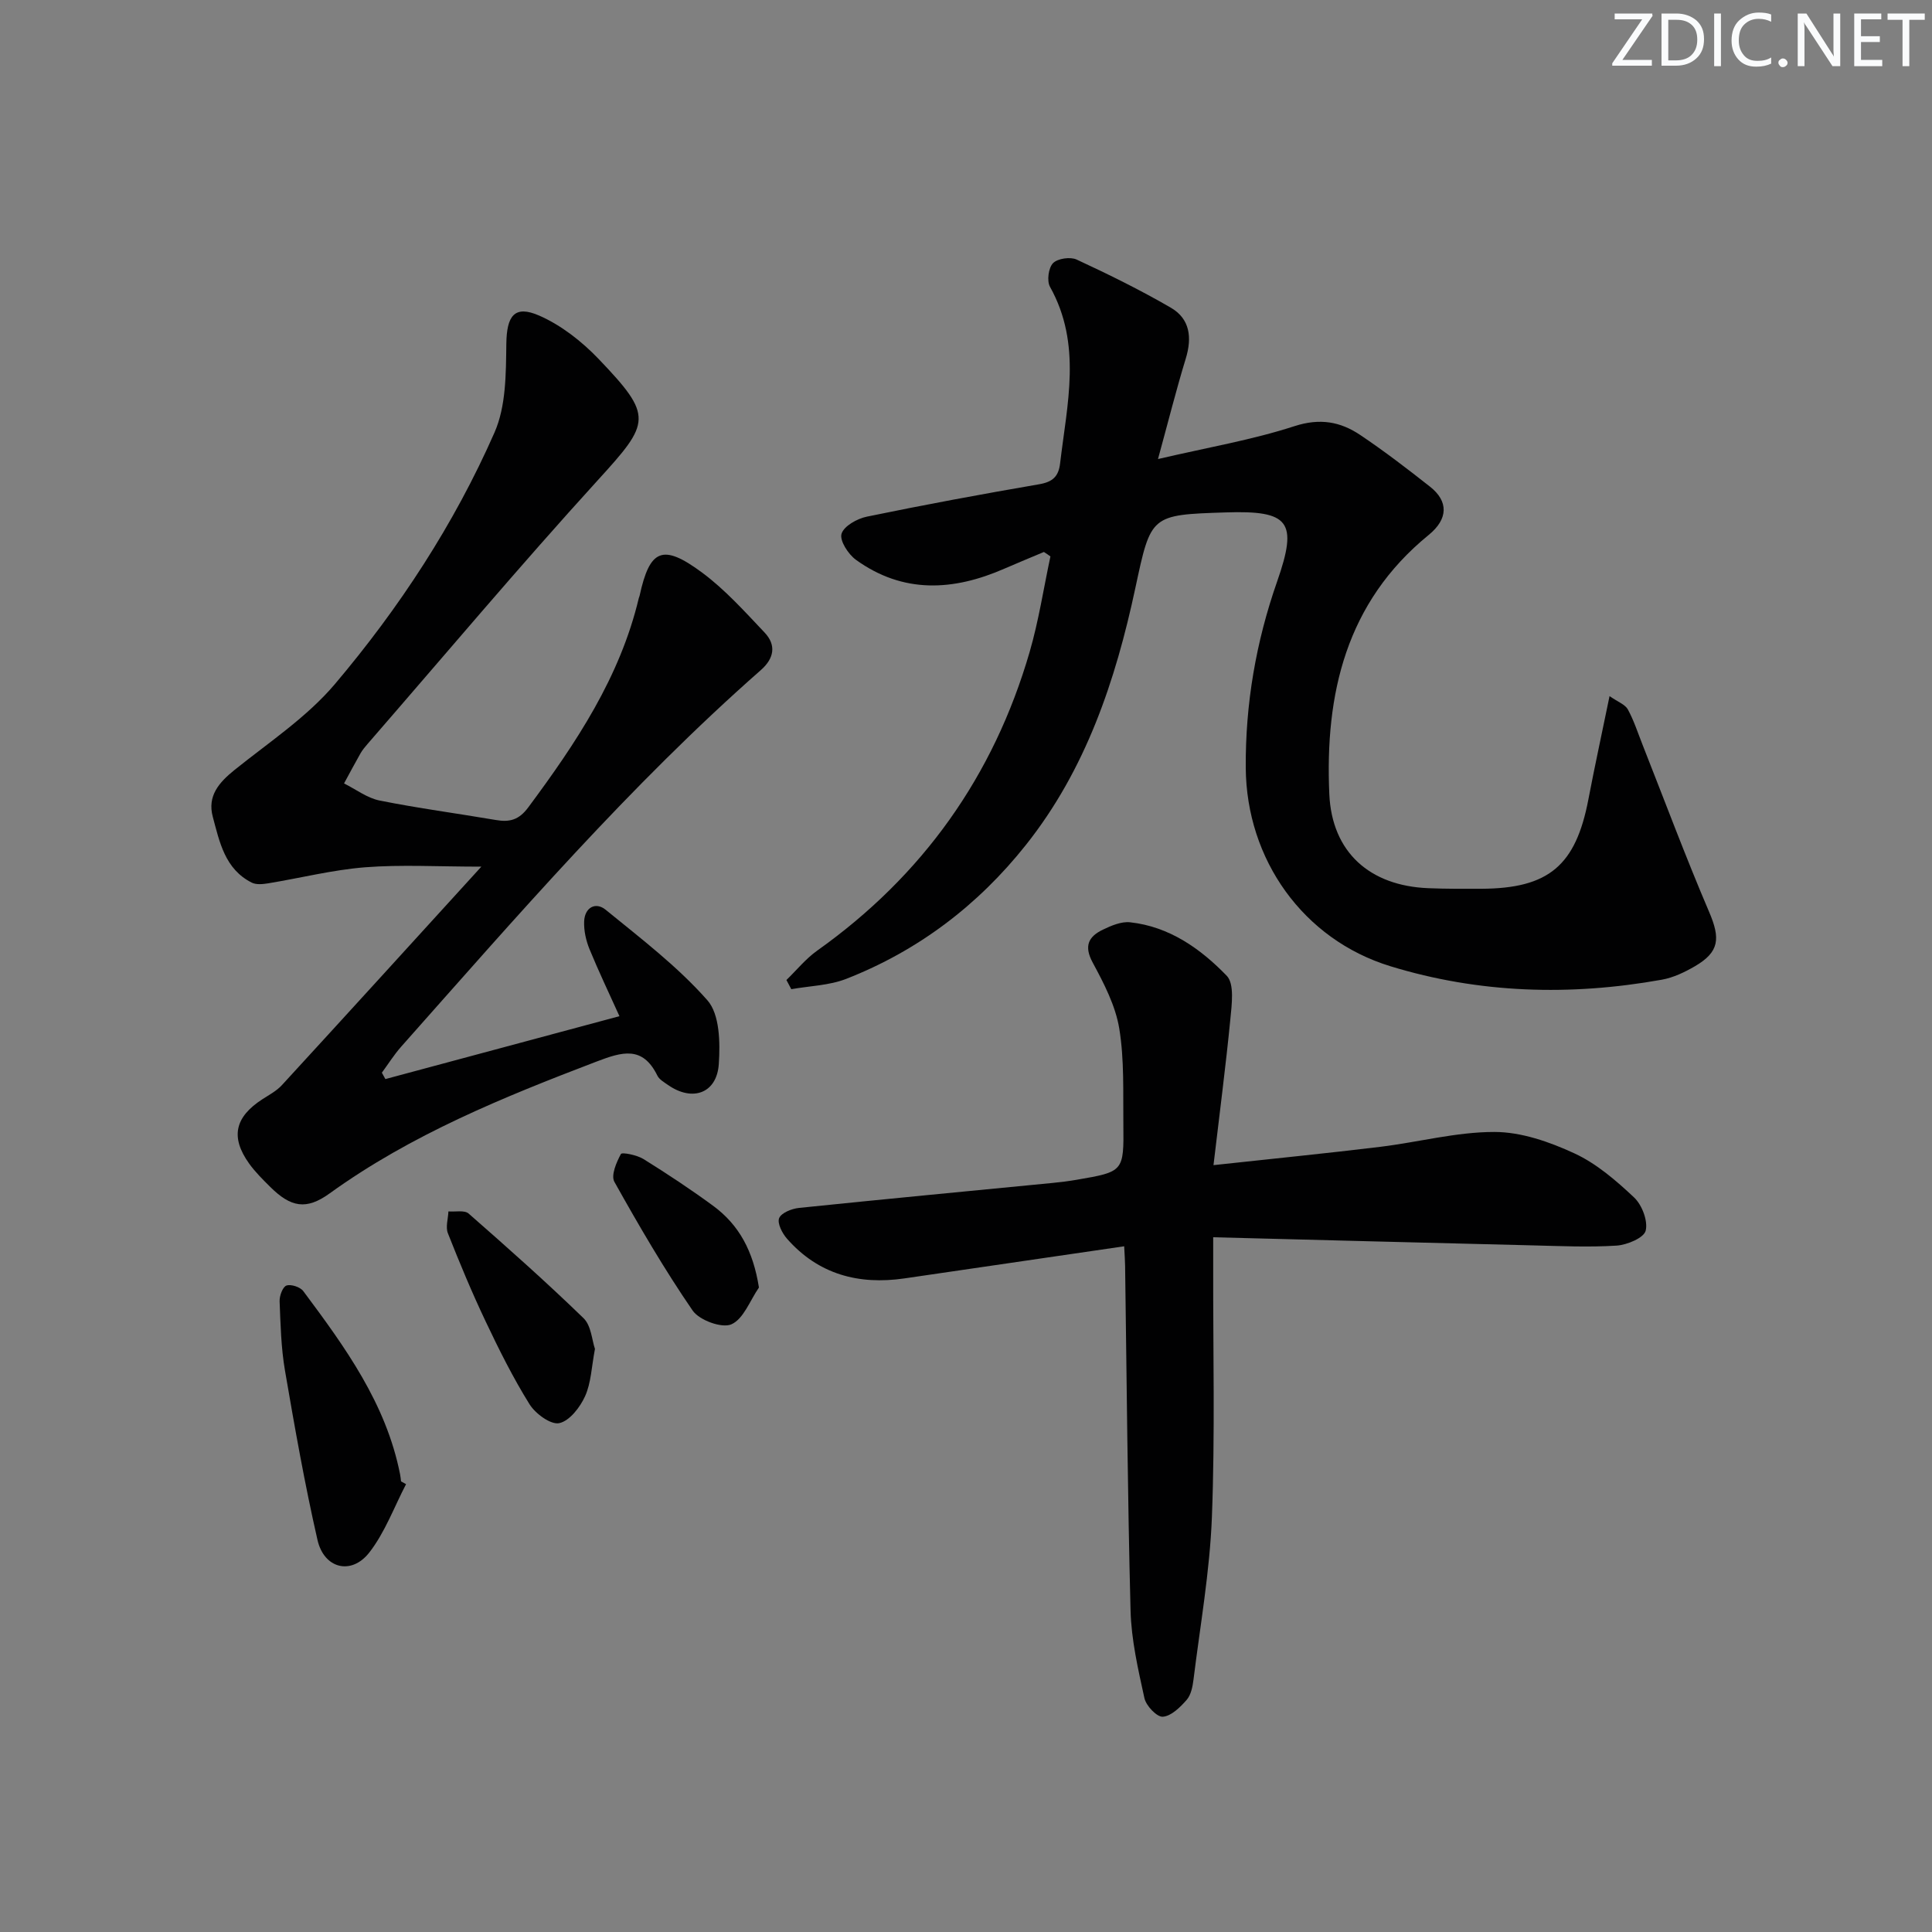
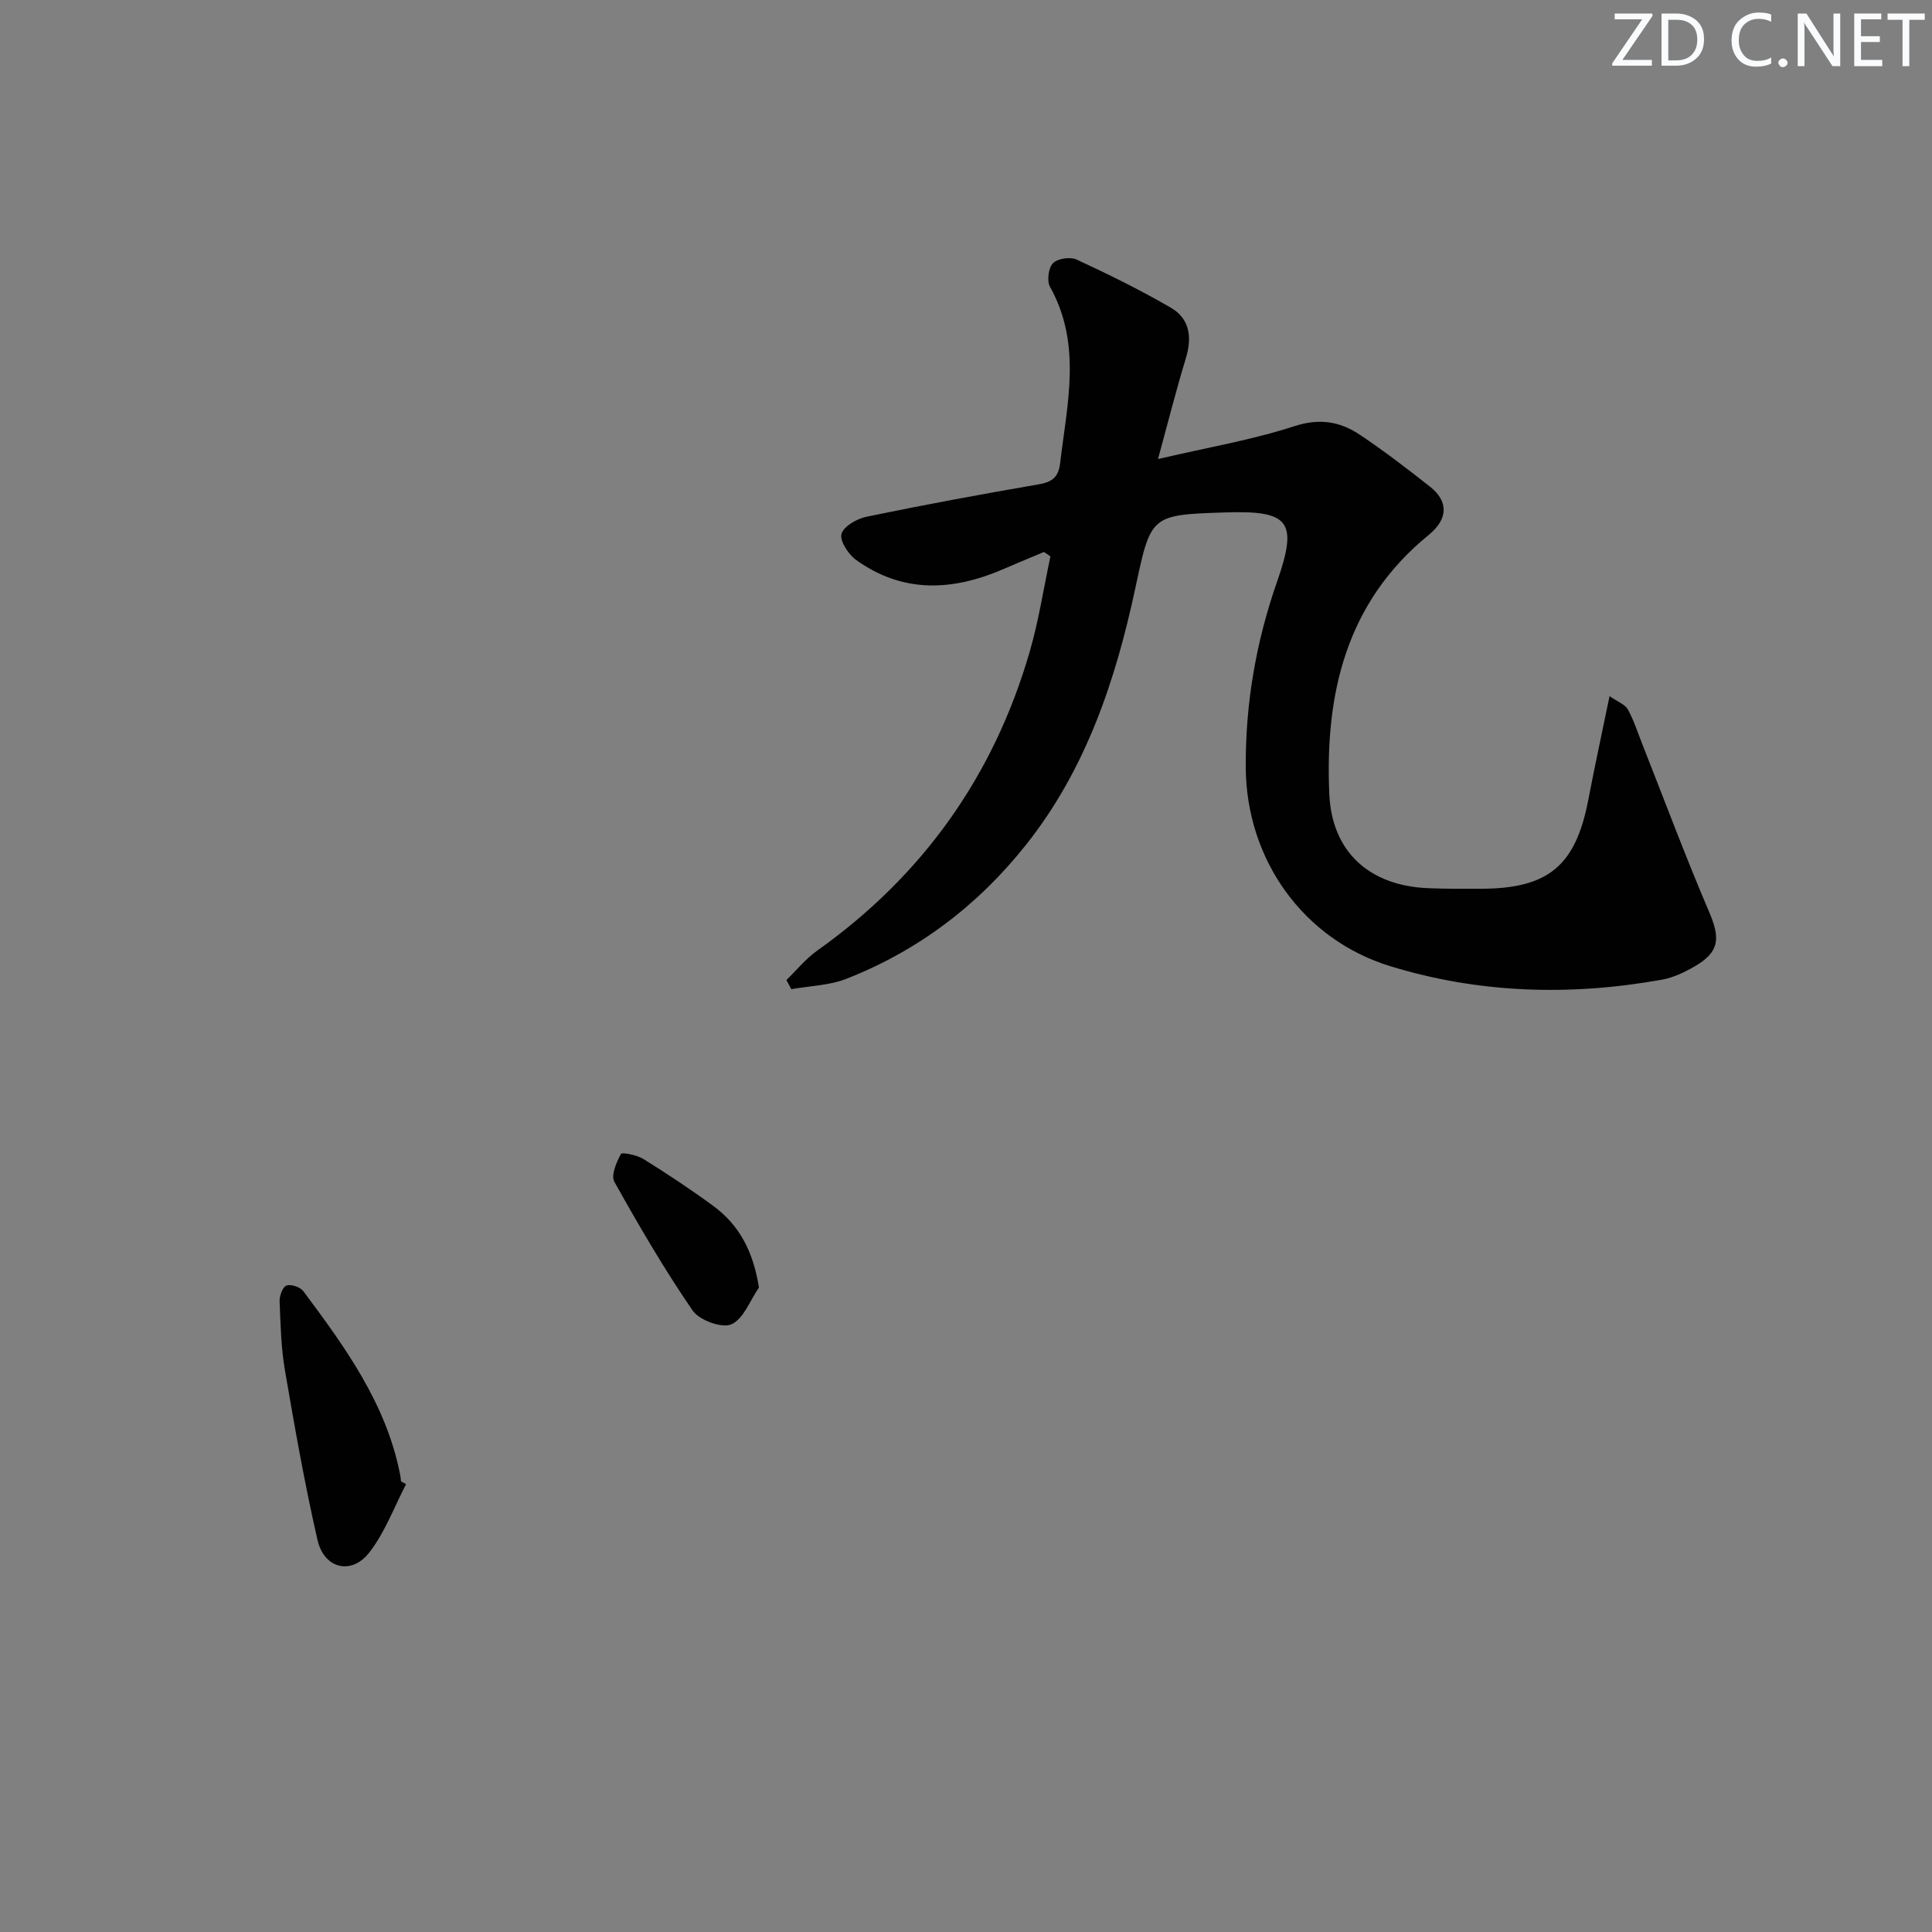
<svg xmlns="http://www.w3.org/2000/svg" enable-background="new 0 0 400 400" viewBox="0 0 400 400">
  <rect x="0" y="0" width="400" height="400" fill="#808080" stroke="none" />
  <g fill="#fafbfc">
    <path d="m342.2 3.2-6.3 9.2h6.1v1.2h-8.2v-.5l6.2-9.1h-5.7v-1.2h7.8v.4z" />
    <path d="m344 13.7v-10.9h3.1c1.6 0 3 .5 4.1 1.4 1.1 1 1.6 2.2 1.6 3.9s-.5 3-1.6 4-2.5 1.5-4.2 1.5h-3zm1.4-9.6v8.4h1.6c1.4 0 2.5-.4 3.2-1.1.8-.8 1.2-1.8 1.2-3.2s-.4-2.4-1.2-3.1-1.8-1-3.1-1z" />
-     <path d="m356.3 2.8v10.9h-1.4v-10.9z" />
    <path d="m366.6 13.2c-.8.4-1.8.6-3 .6-1.6 0-2.8-.5-3.7-1.5s-1.4-2.3-1.4-3.9c0-1.7.5-3.2 1.6-4.2s2.4-1.6 4-1.6c1 0 1.9.1 2.6.4v1.5c-.8-.4-1.6-.6-2.6-.6-1.2 0-2.2.4-3 1.2s-1.1 1.9-1.1 3.3c0 1.3.4 2.3 1.1 3.1s1.6 1.1 2.8 1.1c1.1 0 2-.2 2.8-.7v1.3z" />
    <path d="m368.2 13c0-.3.1-.5.3-.6.2-.2.4-.3.6-.3.3 0 .5.1.7.3s.3.4.3.6-.1.5-.3.6c-.2.2-.4.3-.7.3s-.5-.1-.6-.3c-.2-.2-.3-.4-.3-.6z" />
    <path d="m381.1 13.7h-1.7l-5.5-8.4c-.2-.2-.3-.5-.4-.7 0 .2.1.8.1 1.5v7.6h-1.4v-10.9h1.8l5.3 8.3c.3.4.4.6.4.8 0-.3-.1-.8-.1-1.6v-7.5h1.4v10.9z" />
    <path d="m389.7 13.7h-5.8v-10.9h5.6v1.2h-4.2v3.5h3.9v1.2h-3.9v3.7h4.4z" />
    <path d="m398.4 4.1h-3.1v9.6h-1.4v-9.6h-3.1v-1.3h7.7v1.3z" />
  </g>
  <path d="m216.13 114.28c-2.72 1.15-5.46 2.27-8.17 3.45-10.57 4.63-20.97 5.23-30.75-1.83-1.59-1.15-3.41-3.98-2.98-5.38.48-1.6 3.23-3.14 5.23-3.55 11.85-2.45 23.76-4.66 35.69-6.71 2.78-.48 4.01-1.59 4.33-4.31 1.45-12.31 4.57-24.66-2.09-36.57-.68-1.22-.32-3.93.63-4.9s3.58-1.35 4.89-.74c6.62 3.07 13.18 6.3 19.49 9.96 3.98 2.31 4.43 6.19 3.1 10.54-1.97 6.44-3.61 12.99-5.75 20.8 10.38-2.42 19.53-3.97 28.26-6.81 5.28-1.71 9.51-.93 13.63 1.84 4.97 3.34 9.74 6.99 14.44 10.7 3.82 3.01 3.78 6.67-.28 9.98-17.15 13.98-21.5 32.95-20.58 53.67.54 12.06 8.4 18.99 20.5 19.47 3.66.15 7.33.13 11 .12 13.93-.07 19.52-4.8 22.14-18.51 1.3-6.82 2.79-13.61 4.38-21.38 1.73 1.21 3.23 1.73 3.79 2.76 1.26 2.31 2.07 4.86 3.05 7.33 4.56 11.55 8.9 23.19 13.78 34.6 2.35 5.49 2.14 8.28-2.96 11.25-2.12 1.23-4.47 2.36-6.86 2.78-18.93 3.39-37.78 2.85-56.2-2.8-18.05-5.54-29.78-22.1-29.92-41.06-.09-13.24 2.11-26.05 6.49-38.57 4.37-12.48 2.53-14.75-10.66-14.32-15.57.5-15.45.53-18.69 15.66-4.1 19.19-10.26 37.59-22.67 53.2-9.91 12.48-22.31 21.89-37.18 27.71-3.53 1.38-7.57 1.46-11.38 2.14-.34-.63-.67-1.27-1.01-1.9 2.12-2.05 4.01-4.41 6.38-6.09 21.84-15.52 36.51-36.14 43.97-61.81 1.88-6.47 2.9-13.2 4.31-19.8-.44-.33-.89-.62-1.35-.92z" fill="#010102" />
-   <path d="m79.79 223.41c16.01-4.3 32.01-8.6 48.46-13.02-2.17-4.81-4.32-9.29-6.2-13.88-.73-1.78-1.18-3.83-1.11-5.73.11-2.88 2.35-4.14 4.46-2.42 7.29 5.95 14.89 11.74 21.06 18.74 2.56 2.9 2.66 8.78 2.36 13.2-.41 6.08-5.46 7.85-10.49 4.35-.81-.57-1.83-1.14-2.23-1.96-3.06-6.23-7.3-4.92-12.6-2.9-19.29 7.37-38.34 15.09-55.25 27.29-4.83 3.49-8.03 2.91-12.34-1.38-1.53-1.52-3.09-3.07-4.34-4.81-3.89-5.45-2.96-9.61 2.76-13.31 1.4-.9 2.94-1.72 4.04-2.92 13.5-14.7 26.93-29.47 41.29-45.23-9.03 0-16.57-.45-24.04.13-6.73.53-13.37 2.22-20.07 3.32-1.12.18-2.49.33-3.42-.14-5.56-2.79-6.67-8.39-8.08-13.65-1.15-4.31 1.29-7.09 4.52-9.69 7.11-5.72 14.95-10.9 20.76-17.76 13.35-15.78 24.71-33.12 33.05-52.09 2.4-5.45 2.37-12.2 2.45-18.37.08-5.75 1.64-8.11 6.83-5.83 4.53 1.99 8.78 5.32 12.24 8.93 11.43 11.95 10.8 13.14-.15 25.16-16.25 17.84-31.78 36.32-47.61 54.54-.54.63-1.09 1.27-1.5 1.99-1.17 2.06-2.28 4.15-3.41 6.23 2.45 1.22 4.78 3.02 7.36 3.54 7.96 1.6 16.03 2.66 24.05 4.03 2.85.49 4.78.02 6.73-2.61 9.87-13.29 18.99-26.92 22.89-43.34.04-.16.13-.31.16-.47 2.11-9.67 4.76-10.87 12.97-4.78 4.75 3.53 8.8 8.05 12.9 12.38 2.46 2.59 2.01 5.34-.76 7.78-27.09 23.82-50.59 51.07-74.46 77.96-1.48 1.67-2.68 3.59-4.01 5.4.24.45.49.89.73 1.32z" fill="#010102" />
-   <path d="m251.24 241.23c12.46-1.36 23.5-2.45 34.51-3.79 7.91-.96 15.78-3.09 23.66-3.08 5.55 0 11.4 2.05 16.55 4.43 4.57 2.11 8.64 5.63 12.36 9.13 1.64 1.55 2.9 4.85 2.4 6.88-.37 1.49-3.85 2.95-6.03 3.09-5.8.37-11.65.09-17.47-.05-21.75-.53-43.49-1.1-66.04-1.68v6.5c-.04 17.16.39 34.34-.27 51.48-.44 11.24-2.43 22.42-3.81 33.61-.18 1.46-.52 3.17-1.42 4.2-1.33 1.52-3.19 3.35-4.93 3.48-1.23.09-3.47-2.27-3.81-3.85-1.31-5.97-2.71-12.05-2.87-18.12-.62-23.8-.79-47.61-1.13-71.41-.01-.97-.09-1.95-.19-4.02-15.42 2.25-30.46 4.46-45.49 6.65-9.49 1.38-17.83-.83-24.32-8.22-.99-1.12-2.05-3.2-1.63-4.25.44-1.1 2.59-1.96 4.08-2.12 17.52-1.81 35.05-3.47 52.58-5.18 1.65-.16 3.3-.37 4.94-.65 9.7-1.67 9.78-1.68 9.67-11.41-.08-6.65.22-13.4-.85-19.91-.78-4.74-3.18-9.35-5.51-13.67-1.86-3.45-.83-5.37 2.11-6.79 1.74-.84 3.83-1.73 5.65-1.53 8.13.89 14.59 5.48 20 11.07 1.63 1.69 1.04 5.98.75 9.01-.95 9.7-2.22 19.39-3.49 30.2z" fill="#010102" />
  <path d="m84.07 307.28c-2.48 4.76-4.37 9.99-7.61 14.15-3.71 4.76-9.37 3.36-10.73-2.61-2.65-11.6-4.72-23.33-6.73-35.07-.81-4.71-.92-9.56-1.11-14.35-.04-1.12.64-2.97 1.42-3.24.95-.32 2.85.3 3.48 1.15 8.65 11.59 17.15 23.28 20.04 37.92.1.49.14.98.2 1.47.34.2.69.39 1.04.58z" fill="#010102" />
-   <path d="m123.18 279.28c-.71 3.7-.79 7.02-2.05 9.8-1.04 2.3-3.23 5.13-5.36 5.57-1.75.36-4.92-1.96-6.14-3.92-3.41-5.48-6.31-11.29-9.08-17.14-2.84-5.98-5.39-12.1-7.82-18.26-.51-1.29.05-3 .11-4.52 1.42.12 3.32-.31 4.18.44 8.07 7.07 16.1 14.2 23.8 21.67 1.59 1.54 1.73 4.54 2.36 6.36z" fill="#010102" />
  <path d="m157.13 266.57c-1.85 2.67-3.18 6.51-5.71 7.62-1.97.86-6.64-.85-8.02-2.86-5.88-8.56-11.13-17.58-16.2-26.65-.74-1.33.42-4.04 1.35-5.75.23-.42 3.32.2 4.66 1.03 4.92 3.06 9.78 6.27 14.45 9.7 5.38 3.96 8.29 9.39 9.47 16.91z" fill="#010102" />
</svg>